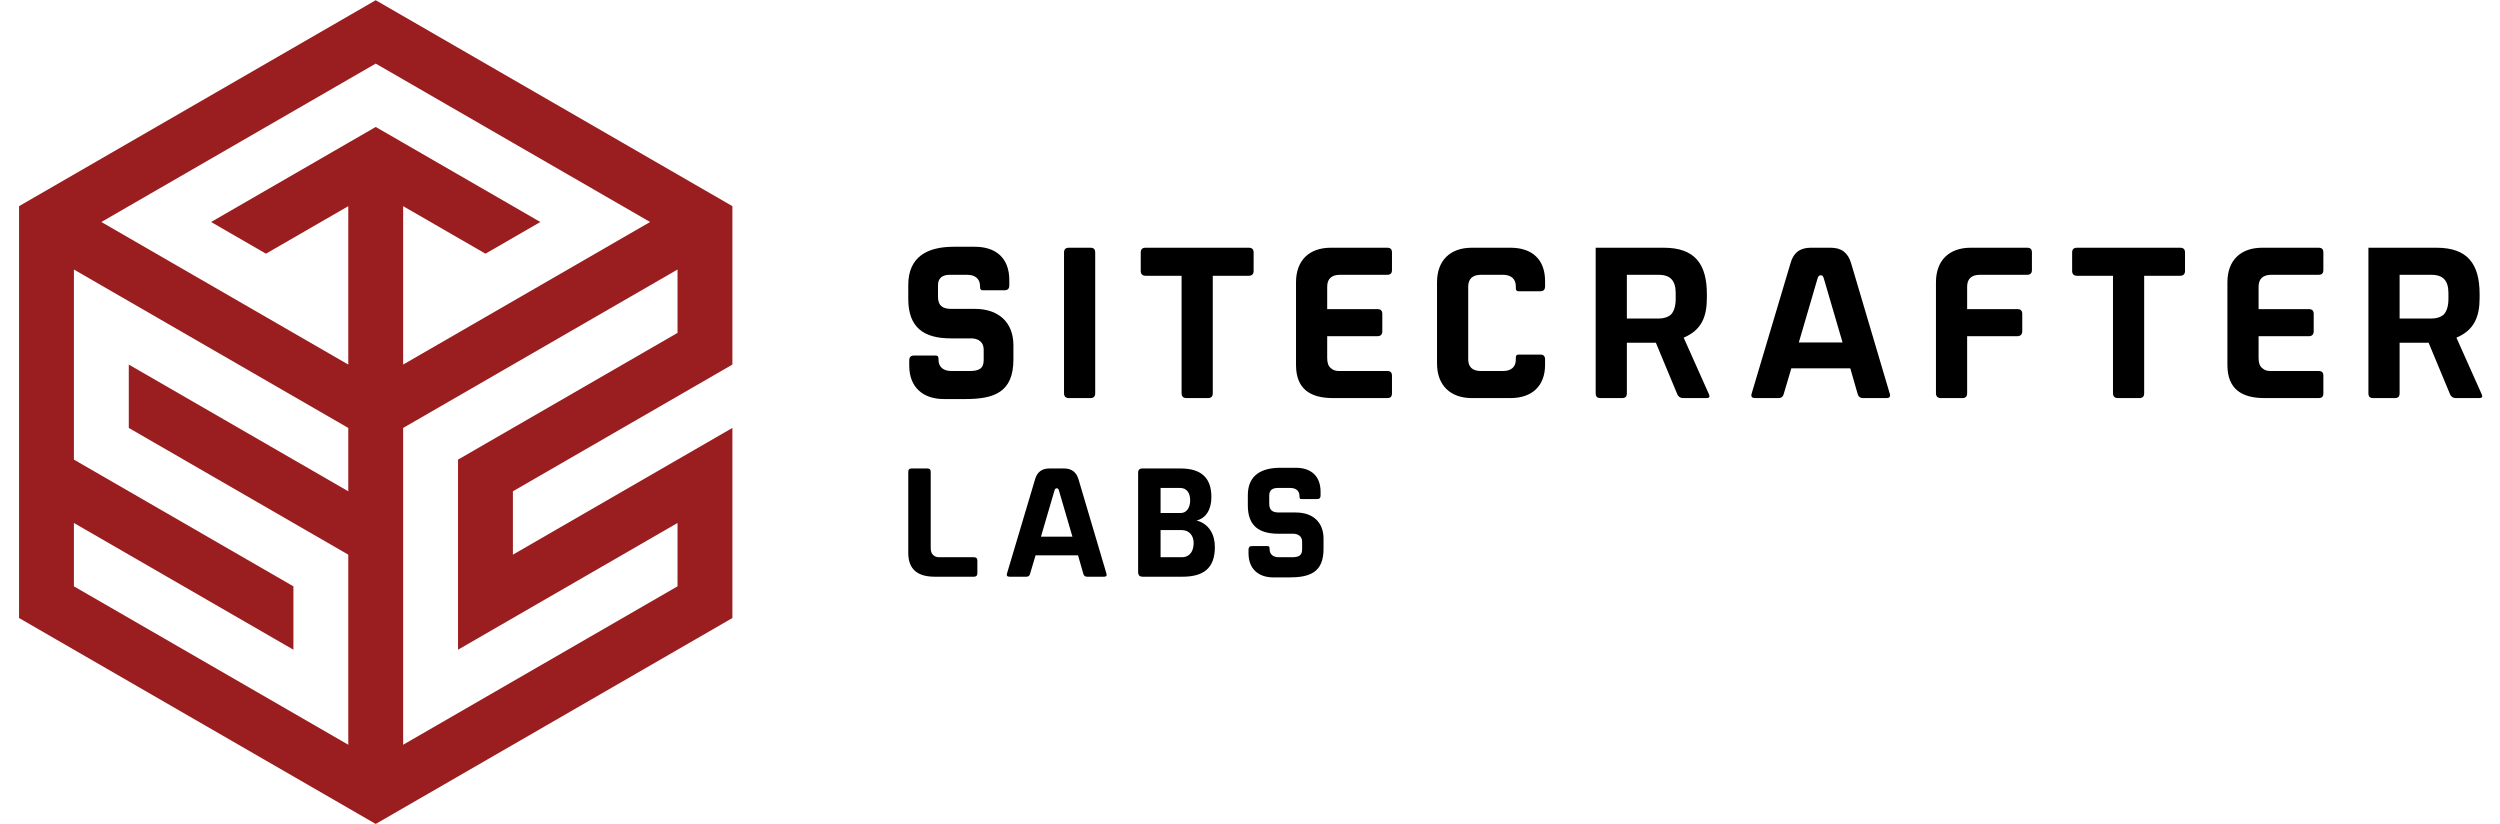
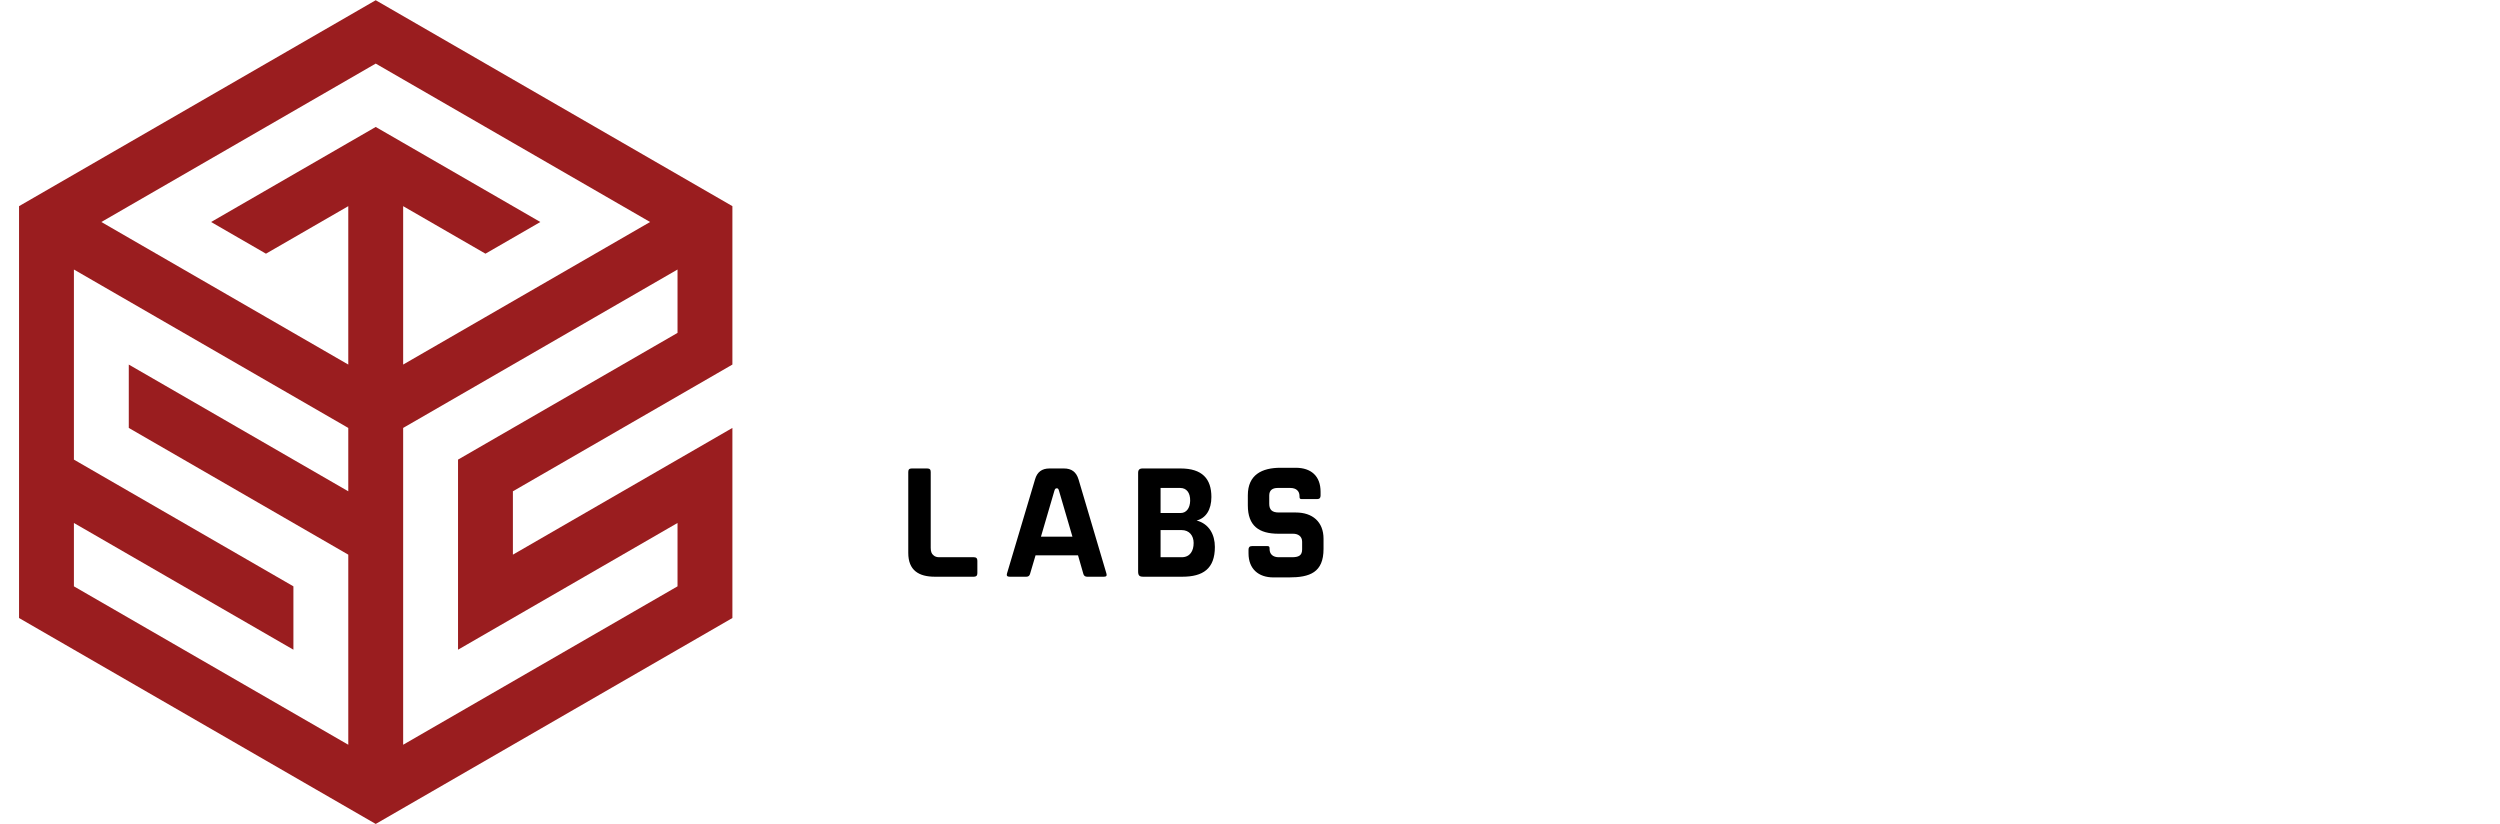
<svg xmlns="http://www.w3.org/2000/svg" xmlns:ns1="http://www.serif.com/" width="100%" height="100%" viewBox="0 0 5005 1650" version="1.1" xml:space="preserve" style="fill-rule:evenodd;clip-rule:evenodd;stroke-linejoin:round;stroke-miterlimit:2;">
  <rect id="SiteCrafter-Labs2a----Flush" ns1:id="SiteCrafter Labs2a -- Flush" x="3.727" y="0.46" width="5000" height="1649.08" style="fill:none;" />
  <clipPath id="_clip1">
    <rect x="3.727" y="0.46" width="5000" height="1649.08" />
  </clipPath>
  <g clip-path="url(#_clip1)">
    <g>
      <path d="M2499.55,1107.9c0,31.008 19.863,48.079 49.825,48.079l31.009,0c41.812,0 69.337,-9.754 69.337,-57.141l0,-20.205c0,-34.15 -22.3,-52.612 -55.4,-52.612l-34.146,-0c-13.587,-0 -19.162,-5.575 -19.162,-17.425l-0,-16.725c-0,-10.45 6.621,-14.979 16.725,-14.979l25.433,-0c11.5,-0 18.467,5.921 18.467,16.375l-0,1.391c-0,3.138 1.046,4.53 4.183,4.53l31.008,-0c4.88,-0 6.967,-2.438 6.967,-6.967l0,-7.667c0,-31.704 -19.158,-48.083 -49.825,-48.083l-30.308,-0c-37.288,-0 -65.504,13.937 -65.504,55.054l-0,20.208c-0,41.113 22.3,56.796 61.32,56.796l29.267,0c9.758,0 18.121,4.875 18.121,16.025l-0,15.329c-0,12.546 -7.321,15.684 -20.558,15.684l-26.134,-0c-11.496,-0 -18.466,-5.925 -18.466,-16.379l-0,-1.396c-0,-3.134 -1.046,-4.529 -4.184,-4.529l-31.008,-0c-4.879,-0 -6.967,2.441 -6.967,6.97l0,7.667Zm-176.083,-131.008l39.371,-0c12.196,-0 20.208,9.058 19.862,25.783c-0.35,14.283 -7.316,24.392 -19.166,24.392l-40.067,-0l-0,-50.175Zm-0,84.316l42.158,0c15.334,0 24.042,11.155 24.042,25.784c-0,15.679 -6.967,28.575 -24.042,28.575l-42.158,-0l-0,-54.359Zm43.55,93.38c41.467,-0 65.158,-16.03 65.158,-59.584c0,-24.733 -11.5,-46.337 -36.583,-52.958c18.462,-4.529 29.617,-21.6 29.617,-47.038c-0,-36.583 -18.467,-57.141 -61.675,-57.141l-76.305,-0c-5.92,-0 -8.708,2.787 -8.708,8.712l0,197.209c0,8.362 2.438,10.8 10.45,10.8l78.046,-0Zm-350.992,-6.621c-1.391,4.529 0.35,6.621 5.229,6.621l33.446,-0c3.834,-0 6.275,-1.742 7.317,-5.225l11.15,-37.63l85.017,0l10.804,37.63c1.046,3.483 3.829,5.225 7.312,5.225l33.8,-0c4.879,-0 6.271,-2.092 4.879,-6.621l-55.75,-188.15c-4.529,-14.984 -13.937,-21.95 -29.266,-21.95l-28.921,-0c-14.979,-0 -24.738,6.966 -28.921,21.95l-56.096,188.15Zm94.775,-165.154c1.042,-3.83 2.438,-5.225 4.529,-5.225l0.696,-0c2.092,-0 3.138,1.395 4.184,5.225l26.825,91.637l-63.063,0l26.829,-91.637Zm-285.491,-44.946c-4.875,-0 -6.967,2.091 -6.967,6.966l-0,162.021c-0,35.188 21.254,47.734 53.308,47.734l78.046,-0c4.529,-0 6.971,-2.092 6.971,-6.971l-0,-25.084c-0,-4.879 -2.442,-6.966 -6.971,-6.966l-69.333,-0c-4.529,-0 -8.713,-1.046 -11.85,-4.184c-3.484,-2.787 -5.225,-7.316 -5.225,-14.633l-0,-151.917c-0,-4.875 -2.092,-6.966 -6.967,-6.966l-31.012,-0Z" style="fill-rule:nonzero;" />
-       <path d="M4901.76,598.543c-0,15.004 -3.875,25.646 -9.679,31.454c-6.292,5.325 -15.005,7.746 -24.68,7.746l-63.395,0l-0,-87.591l63.395,-0c24.68,-0 34.359,12.583 34.359,36.779l-0,11.612Zm-97.754,87.588l58.07,-0l43.067,103.562c1.938,4.354 5.808,7.259 11.129,7.259l47.429,-0c5.325,-0 6.771,-2.417 4.838,-7.259l-50.813,-113.721c35.813,-15.004 46.455,-42.1 46.455,-79.362l-0,-7.746c-0,-60.487 -24.192,-92.912 -86.134,-92.912l-136.466,-0l-0,291.32c-0,6.775 2.9,9.68 9.679,9.68l43.066,-0c6.775,-0 9.68,-2.905 9.68,-9.68l-0,-101.141Zm-275.05,-190.179c-43.071,-0 -69.684,25.162 -69.684,69.2l0,165.504c0,48.879 29.521,66.296 74.038,66.296l108.404,-0c6.775,-0 9.675,-2.905 9.675,-9.68l-0,-34.841c-0,-6.771 -2.9,-9.679 -9.675,-9.679l-96.3,-0c-6.292,-0 -12.104,-1.45 -16.458,-5.805c-4.838,-3.87 -7.259,-10.162 -7.259,-20.325l0,-43.554l100.659,0c6.287,0 9.679,-3.387 9.679,-9.679l-0,-34.842c-0,-6.775 -3.392,-9.679 -9.679,-9.679l-100.659,0l0,-45.004c0,-15.971 9.196,-23.712 25.646,-23.712l94.371,-0c6.775,-0 9.675,-2.905 9.675,-9.68l-0,-34.841c-0,-6.775 -2.9,-9.679 -9.675,-9.679l-112.758,-0Zm-246.013,301c6.775,-0 9.683,-3.384 9.683,-9.68l0,-235.183l72.1,0c6.292,0 9.684,-3.387 9.684,-9.679l-0,-36.779c-0,-6.775 -3.392,-9.679 -9.684,-9.679l-206.629,-0c-6.296,-0 -9.683,2.904 -9.683,9.679l-0,36.779c-0,6.292 3.387,9.679 9.683,9.679l72.1,0l0,235.183c0,6.296 3.392,9.68 9.679,9.68l43.067,-0Zm-354.408,-0c6.775,-0 9.679,-3.384 9.679,-9.68l-0,-114.204l100.654,0c6.292,0 9.679,-3.871 9.679,-9.679l0,-34.842c0,-6.775 -3.387,-9.679 -9.679,-9.679l-100.654,0l-0,-45.004c-0,-15.971 9.196,-23.712 25.646,-23.712l94.366,-0c6.78,-0 9.68,-3.388 9.68,-9.68l-0,-34.841c-0,-6.775 -2.9,-9.679 -9.68,-9.679l-112.754,-0c-43.071,-0 -69.683,25.162 -69.683,69.2l-0,222.12c-0,6.296 3.383,9.68 9.675,9.68l43.071,-0Zm-421.675,-9.192c-1.938,6.287 0.483,9.192 7.258,9.192l46.454,-0c5.325,-0 8.713,-2.417 10.167,-7.259l15.483,-52.262l118.075,-0l15.004,52.262c1.455,4.842 5.321,7.259 10.159,7.259l46.946,-0c6.775,-0 8.708,-2.905 6.775,-9.192l-77.43,-261.321c-6.291,-20.808 -19.354,-30.487 -40.65,-30.487l-40.162,-0c-20.813,-0 -34.363,9.679 -40.167,30.487l-77.912,261.321Zm131.625,-229.383c1.454,-5.321 3.387,-7.259 6.291,-7.259l0.971,0c2.9,0 4.354,1.938 5.804,7.259l37.267,127.27l-87.596,0l37.263,-127.27Zm-283.754,40.166c-0,15.004 -3.875,25.646 -9.68,31.454c-6.291,5.325 -15.004,7.746 -24.679,7.746l-63.396,0l0,-87.591l63.396,-0c24.679,-0 34.359,12.583 34.359,36.779l-0,11.612Zm-97.755,87.588l58.067,-0l43.071,103.562c1.937,4.354 5.808,7.259 11.129,7.259l47.429,-0c5.321,-0 6.771,-2.417 4.838,-7.259l-50.813,-113.721c35.813,-15.004 46.454,-42.1 46.454,-79.362l0,-7.746c0,-60.487 -24.191,-92.912 -86.137,-92.912l-136.463,-0l0,291.32c0,6.775 2.905,9.68 9.68,9.68l43.066,-0c6.775,-0 9.679,-2.905 9.679,-9.68l0,-101.141Zm-380.062,41.621c-0,43.554 26.621,69.2 69.687,69.2l77.43,-0c42.1,-0 69.2,-23.23 69.2,-66.78l-0,-10.645c-0,-6.296 -2.905,-9.68 -9.68,-9.68l-43.066,0c-4.359,0 -5.813,1.934 -5.813,6.292l0,3.867c0,15.004 -9.675,22.746 -25.646,22.746l-44.037,-0c-16.45,-0 -25.646,-7.259 -25.646,-23.713l0,-145.175c0,-15.971 9.196,-23.712 25.646,-23.712l44.037,-0c15.971,-0 25.646,8.225 25.646,22.745l0,3.871c0,4.354 1.454,6.292 5.813,6.292l43.066,-0c6.775,-0 9.68,-3.388 9.68,-9.679l-0,-10.646c-0,-44.038 -26.617,-66.783 -69.2,-66.783l-77.43,-0c-43.066,-0 -69.687,25.162 -69.687,69.2l-0,162.6Zm-212.621,-231.8c-43.067,-0 -69.683,25.162 -69.683,69.2l-0,165.504c-0,48.879 29.521,66.296 74.041,66.296l108.396,-0c6.775,-0 9.684,-2.905 9.684,-9.68l-0,-34.841c-0,-6.771 -2.909,-9.679 -9.684,-9.679l-96.3,-0c-6.291,-0 -12.096,-1.45 -16.454,-5.805c-4.833,-3.87 -7.254,-10.162 -7.254,-20.325l-0,-43.554l100.654,0c6.292,0 9.675,-3.387 9.675,-9.679l0,-34.842c0,-6.775 -3.383,-9.679 -9.675,-9.679l-100.654,0l-0,-45.004c-0,-15.971 9.196,-23.712 25.646,-23.712l94.362,-0c6.775,-0 9.684,-2.905 9.684,-9.68l-0,-34.841c-0,-6.775 -2.909,-9.679 -9.684,-9.679l-112.754,-0Zm-246.008,301c6.775,-0 9.679,-3.384 9.679,-9.68l-0,-235.183l72.104,0c6.292,0 9.675,-3.387 9.675,-9.679l0,-36.779c0,-6.775 -3.383,-9.679 -9.675,-9.679l-206.637,-0c-6.292,-0 -9.68,2.904 -9.68,9.679l0,36.779c0,6.292 3.388,9.679 9.68,9.679l72.104,0l-0,235.183c-0,6.296 3.387,9.68 9.679,9.68l43.071,-0Zm-288.117,-9.68c0,6.296 3.388,9.68 9.683,9.68l43.067,-0c6.775,-0 9.679,-3.384 9.679,-9.68l0,-281.641c0,-6.775 -2.904,-9.679 -9.679,-9.679l-43.067,-0c-6.295,-0 -9.683,2.904 -9.683,9.679l0,281.641Zm-309.887,-55.166c-0,43.071 27.583,66.783 69.204,66.783l43.066,0c58.071,0 96.3,-13.55 96.3,-79.362l0,-28.071c0,-47.425 -30.97,-73.071 -76.941,-73.071l-47.425,-0c-18.871,-0 -26.617,-7.746 -26.617,-24.196l0,-23.229c0,-14.517 9.196,-20.808 23.225,-20.808l35.329,-0c15.971,-0 25.65,8.225 25.65,22.745l0,1.934c0,4.354 1.45,6.291 5.809,6.291l43.066,0c6.775,0 9.679,-3.387 9.679,-9.679l0,-10.646c0,-44.037 -26.616,-66.779 -69.204,-66.779l-42.1,0c-51.779,0 -90.979,19.354 -90.979,76.459l0,28.066c0,57.104 30.975,78.879 85.171,78.879l40.65,0c13.554,0 25.167,6.78 25.167,22.263l-0,21.292c-0,17.42 -10.163,21.775 -28.555,21.775l-36.291,-0c-15.971,-0 -25.646,-8.225 -25.646,-22.746l-0,-1.934c-0,-4.354 -1.454,-6.291 -5.813,-6.291l-43.066,-0c-6.775,-0 -9.679,3.387 -9.679,9.679l-0,10.646Z" style="fill-rule:nonzero;" />
      <path d="M147.959,539.585l549.292,317.134l-0,126.85l-109.859,-63.425l-113.92,-65.775l-215.655,-124.504l0,126.85l109.859,63.425l54.929,31.708l54.929,31.717l109.858,63.429l109.859,63.425l-0,380.554l-549.292,-317.133l0,-126.85l109.858,63.429l76.309,44.054l253.266,146.225l0,-126.854l-109.858,-63.425l-219.717,-126.859l-109.858,-63.42l0,-380.555Zm1208.44,380.555l-219.717,126.85l-109.858,63.429l-0,-126.854l54.929,-31.717l54.929,-31.708l109.858,-63.425l219.717,-126.859l0,-317.129l-714.075,-412.267l-714.083,412.271l-0,824.538l714.075,412.271l714.083,-412.271l0,-380.559l-109.858,63.43Zm-109.859,190.279l109.859,-63.429l-0,126.85l-549.292,317.137l0,-634.258l549.292,-317.134l-0,126.85l-109.859,63.43l-329.575,190.275l0,380.558l329.575,-190.279Zm54.934,-665.979l-219.721,126.858l-109.858,63.429l-164.788,95.138l0,-317.13l54.929,31.713l109.859,63.429l109.862,-63.433l-274.65,-158.571l-54.929,-31.708l-54.929,31.708l-274.65,158.571l109.862,63.433l109.859,-63.429l54.929,-31.713l-0,317.13l-164.784,-95.138l-109.862,-63.429l-219.717,-126.85l494.363,-285.429l54.929,-31.713l54.929,31.713l494.367,285.421Z" style="fill:#9a1d1f;" />
    </g>
  </g>
</svg>